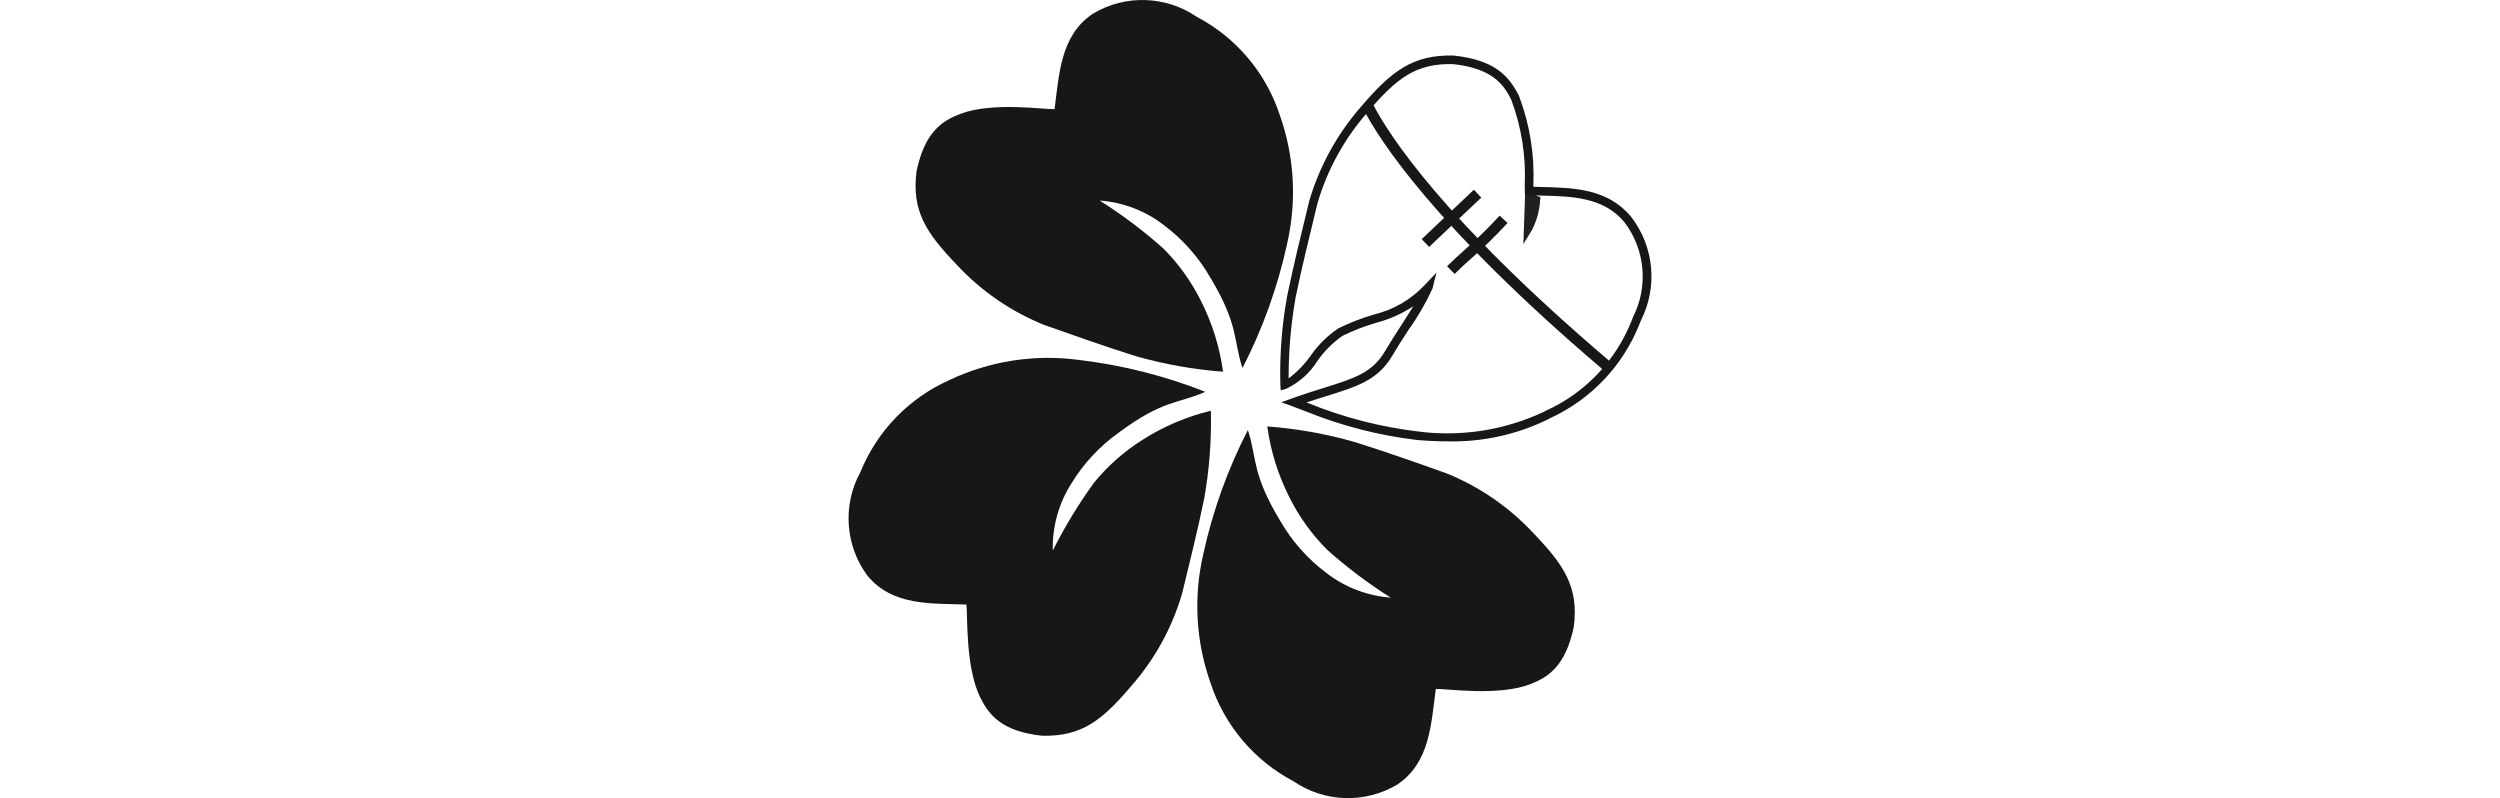
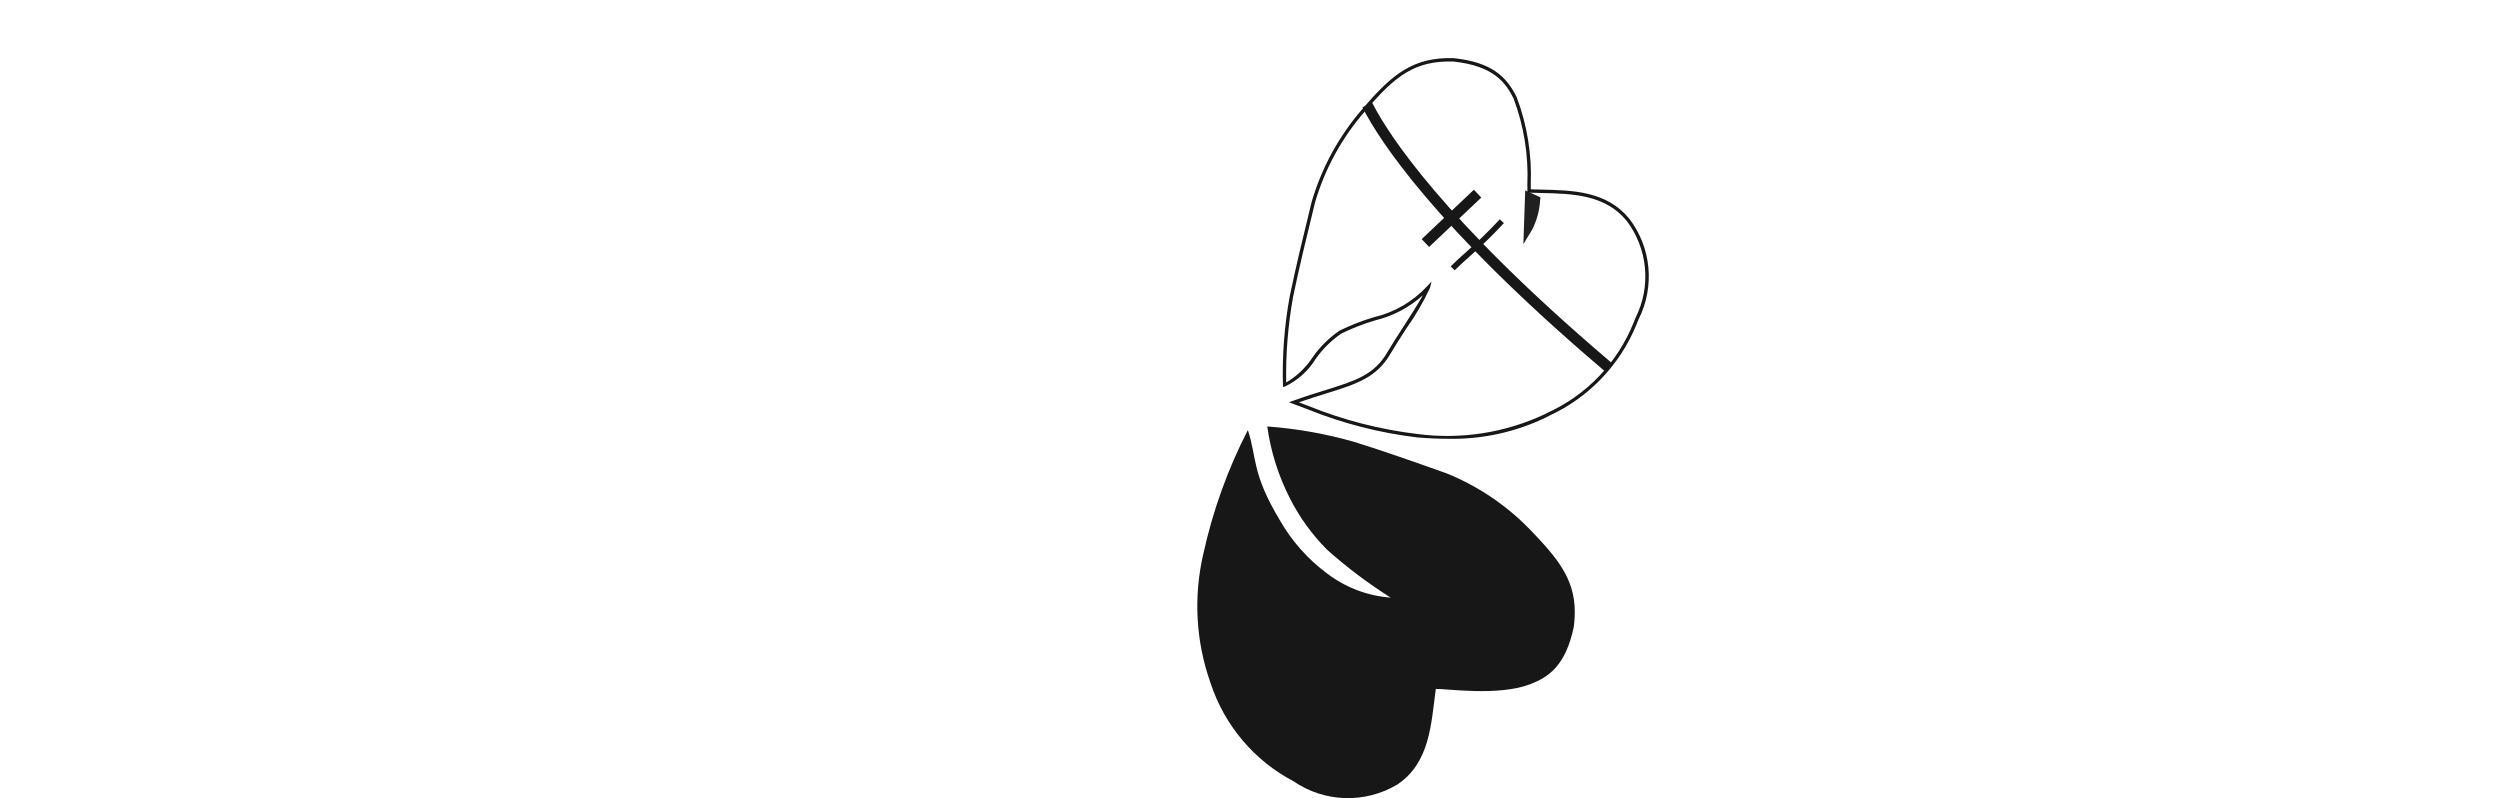
<svg xmlns="http://www.w3.org/2000/svg" id="a" width="221.113" height="70.592" viewBox="0 0 221.113 70.592" preserveAspectRatio="xMidYMid meet">
  <defs>
    <style>.c{fill:#171717;}.d{opacity:.96;}</style>
  </defs>
  <g id="b">
-     <path class="c" d="M93.267,9.653c.421-3.105.515-6.522,3.409-8.452,2.854-1.7,6.436-1.587,9.178.29,3.474,1.828,6.102,4.934,7.33,8.663,1.309,3.684,1.531,7.667.64,11.474-.832,3.796-2.154,7.468-3.932,10.923-.82-2.453-.304-3.767-2.833-7.981-1.044-1.821-2.448-3.408-4.128-4.666-1.637-1.263-3.609-2.016-5.671-2.167,1.986,1.251,3.865,2.664,5.618,4.225,1.347,1.349,2.468,2.905,3.322,4.61,1.006,1.976,1.673,4.107,1.976,6.303-2.613-.195-5.199-.655-7.718-1.373-2.743-.866-5.245-1.75-8.116-2.767-2.92-1.178-5.546-2.982-7.692-5.287-2.698-2.807-4.041-4.76-3.586-8.301.725-3.477,2.265-4.463,3.876-5.077,2.845-1.083,7.466-.372,8.328-.417h0Z" />
    <path class="c" d="M126.99,60.935c-.417,3.109-.515,6.522-3.409,8.456-2.853,1.7-6.434,1.587-9.174-.29-3.475-1.828-6.104-4.936-7.331-8.666-1.313-3.682-1.536-7.665-.642-11.47.834-3.797,2.155-7.47,3.932-10.927.82,2.457.304,3.771,2.837,7.985,1.041,1.82,2.445,3.407,4.124,4.662,1.637,1.264,3.609,2.019,5.671,2.171-1.986-1.253-3.865-2.668-5.618-4.23-1.346-1.349-2.467-2.903-3.322-4.606-1.004-1.976-1.672-4.107-1.976-6.303,2.613.193,5.199.653,7.718,1.373,2.743.862,5.245,1.746,8.12,2.767,2.918,1.178,5.543,2.981,7.688,5.283,2.701,2.811,4.045,4.764,3.586,8.305-.726,3.473-2.265,4.463-3.876,5.077-2.841,1.084-7.466.372-8.328.413h0Z" />
-     <path class="c" d="M85.473,53.469c-3.135-.109-6.54.136-8.753-2.551-1.974-2.671-2.218-6.244-.625-9.159,1.475-3.639,4.306-6.563,7.895-8.155,3.535-1.67,7.476-2.288,11.353-1.78,3.86.452,7.644,1.403,11.258,2.83-2.359,1.058-3.717.673-7.657,3.612-1.709,1.218-3.15,2.774-4.233,4.572-1.094,1.753-1.649,3.789-1.596,5.855,1.051-2.099,2.272-4.109,3.65-6.009,1.208-1.475,2.645-2.747,4.256-3.767,1.867-1.195,3.919-2.07,6.074-2.589.065,2.619-.135,5.238-.598,7.816-.587,2.814-1.22,5.392-1.946,8.353-.882,3.022-2.417,5.814-4.497,8.178-2.525,2.965-4.335,4.497-7.906,4.395-3.53-.38-4.665-1.814-5.437-3.356-1.358-2.721-1.11-7.391-1.238-8.246h-0Z" />
    <path class="c" d="M141.998,32.584c-.035-.031-.109-.094-.22-.188-14.761-12.575-19.58-20.135-20.967-22.802l.44-.229c1.373,2.641,6.154,10.136,20.849,22.653.112.096.188.16.224.192l-.326.374h-0Z" />
    <path class="c" d="M142.02,32.907l-.172-.15c-.035-.031-.108-.093-.217-.186-14.791-12.601-19.628-20.192-21.021-22.871l-.106-.203.846-.44.105.203c1.367,2.629,6.131,10.093,20.794,22.585.119.101.192.163.227.194l.172.151-.627.718h0ZM121.121,9.691c1.513,2.822,6.433,10.288,20.805,22.531l.048.041.025-.029-.036-.031c-14.378-12.248-19.296-19.709-20.808-22.529,0,0-.035.017-.035.017Z" />
    <g class="d">
      <path class="c" d="M134.992,20.73l.122-3.54.887.406-.014.112c-.051.879-.287,1.738-.691,2.521l-.305.501h0ZM135.405,17.66l-.059,1.711c.153-.52.261-1.052.322-1.591l-.263-.12h0Z" />
      <path class="c" d="M134.733,21.596l.165-4.757,1.352.618-.036.279c-.054.911-.3,1.801-.722,2.611l-.759,1.249h0Z" />
    </g>
    <path class="c" d="M128.658,23.907l-.35-.352c.433-.43.872-.824,1.338-1.24,1.05-.92,2.051-1.893,3.001-2.917l.364.337c-.96,1.035-1.972,2.02-3.034,2.95-.46.412-.895.801-1.319,1.222h0Z" />
-     <path class="c" d="M128.657,24.23l-.672-.676.162-.161c.438-.435.879-.83,1.346-1.249,1.045-.915,2.041-1.884,2.985-2.903l.155-.168.7.648-.155.168c-.964,1.041-1.982,2.031-3.049,2.966-.458.41-.891.798-1.31,1.215l-.162.161h0ZM128.632,23.557l.027.027c.376-.364.76-.709,1.164-1.071.796-.713,1.694-1.517,2.863-2.767l-.029-.026c-1.168,1.25-2.065,2.053-2.86,2.765-.404.362-.789.706-1.166,1.072h0v0Z" />
    <rect class="c" x="125.429" y="19.063" width="5.896" height=".496" transform="translate(21.849 93.51) rotate(-43.412)" />
    <path class="c" d="M126.397,21.841l-.655-.693,4.615-4.367.655.693-4.615,4.367ZM126.389,21.166l.026.029,3.95-3.738-.026-.029-3.95,3.738Z" />
    <path class="c" d="M128.069,38.808c-.858,0-1.757-.04-2.707-.119-3.344-.397-6.62-1.238-9.741-2.501-.408-.157-.816-.312-1.237-.467l-.389-.142.39-.14c1.034-.372,1.969-.663,2.794-.92,2.719-.847,4.359-1.358,5.525-3.36.354-.608.869-1.408,1.415-2.255.635-.986,1.329-2.064,1.733-2.798-1.192,1.078-2.635,1.842-4.197,2.223-1.041.303-2.054.696-3.027,1.174-.895.616-1.672,1.389-2.292,2.282-.646,1.037-1.575,1.868-2.678,2.395l-.178.049-.012-.184c-.072-2.63.13-5.261.604-7.849.571-2.746,1.179-5.231,1.881-8.108l.063-.258c.895-3.04,2.439-5.849,4.524-8.236,2.639-3.098,4.508-4.553,8.03-4.452,3.377.363,4.667,1.636,5.567,3.436.937,2.477,1.362,5.117,1.251,7.763.001.154.002.29.004.405.292.009.586.016.88.022,2.863.064,5.824.13,7.837,2.583,1.949,2.56,2.267,6.008.82,8.882-.06.149-.118.292-.171.427-1.456,3.6-4.234,6.507-7.765,8.124l-.199.108c-2.715,1.323-5.707,1.98-8.726,1.917h-0ZM114.877,35.584c.287.107.569.215.851.323,3.098,1.253,6.348,2.088,9.667,2.482,3.846.499,7.754-.114,11.262-1.766l.194-.105c3.479-1.574,6.214-4.434,7.632-7.979.049-.126.107-.271.168-.421,1.401-2.778,1.097-6.112-.783-8.591-1.916-2.332-4.806-2.397-7.601-2.459-.344-.008-.687-.015-1.027-.027l-.141-.005-.004-.141c-.004-.14-.006-.328-.007-.553.11-2.599-.304-5.194-1.219-7.629-.691-1.379-1.728-2.884-5.318-3.27-3.405-.1-5.151,1.261-7.777,4.343-2.064,2.349-3.588,5.121-4.466,8.122l-.061.252c-.702,2.874-1.309,5.357-1.878,8.09-.451,2.501-.655,5.04-.611,7.581.942-.555,1.744-1.319,2.343-2.233.644-.927,1.453-1.727,2.387-2.361.989-.485,2.018-.885,3.076-1.194,1.788-.427,3.409-1.375,4.658-2.725l.394-.417-.139.557c-.588,1.266-1.293,2.474-2.104,3.61-.543.844-1.057,1.641-1.408,2.244-1.225,2.103-3.004,2.657-5.696,3.496-.717.223-1.517.472-2.391.777h-0Z" />
-     <path class="c" d="M128.069,39.037c-.862,0-1.754-.039-2.726-.12-3.365-.398-6.663-1.244-9.804-2.515-.407-.155-.814-.311-1.234-.466l-.98-.36.983-.353c1.035-.372,1.971-.664,2.796-.921,2.673-.833,4.281-1.334,5.403-3.259.357-.614.874-1.415,1.42-2.264.358-.555.741-1.151,1.079-1.695-1.006.664-2.115,1.158-3.281,1.463-1.029.299-2.03.687-2.993,1.16-.865.603-1.615,1.356-2.217,2.222-.672,1.078-1.643,1.937-2.795,2.472l-.448.122-.03-.463c-.073-2.647.13-5.294.606-7.899.575-2.763,1.182-5.249,1.885-8.127l.063-.258c.903-3.072,2.461-5.912,4.567-8.323,2.692-3.16,4.605-4.642,8.216-4.539,3.496.375,4.831,1.695,5.766,3.562.953,2.507,1.387,5.182,1.275,7.862l.002.184c.218.006.438.011.659.016,2.915.065,5.929.132,8.009,2.666l.014.02c1.995,2.621,2.321,6.15.84,9.093-.06.148-.117.29-.17.424-1.473,3.652-4.289,6.602-7.869,8.243l-.199.108c-2.748,1.344-5.777,2.011-8.835,1.945h0ZM115.552,35.595l.241.092c3.086,1.25,6.325,2.082,9.632,2.475,3.801.493,7.663-.112,11.131-1.744l.185-.101c3.435-1.554,6.135-4.378,7.535-7.878.041-.11.1-.255.162-.407,1.365-2.706,1.072-5.952-.756-8.369-1.849-2.241-4.682-2.305-7.421-2.366-.358-.008-.695-.015-1.03-.027l-.356-.012-.01-.356c-.004-.135-.006-.313-.007-.528v-.029c.11-2.564-.297-5.125-1.195-7.529-.663-1.325-1.661-2.771-5.138-3.144-3.289-.093-4.999,1.238-7.577,4.263-2.043,2.324-3.552,5.067-4.421,8.037l-.059.242c-.704,2.879-1.309,5.356-1.876,8.082-.417,2.368-.625,4.768-.621,7.172.752-.565,1.41-1.245,1.951-2.015.661-.952,1.494-1.772,2.456-2.418,1.002-.492,2.044-.897,3.116-1.211,1.75-.417,3.337-1.344,4.56-2.663l.993-1.049-.349,1.401c-.589,1.292-1.303,2.522-2.132,3.675-.543.843-1.054,1.637-1.405,2.238-1.27,2.18-3.082,2.745-5.825,3.6-.546.17-1.144.356-1.784.57v0Z" />
  </g>
</svg>